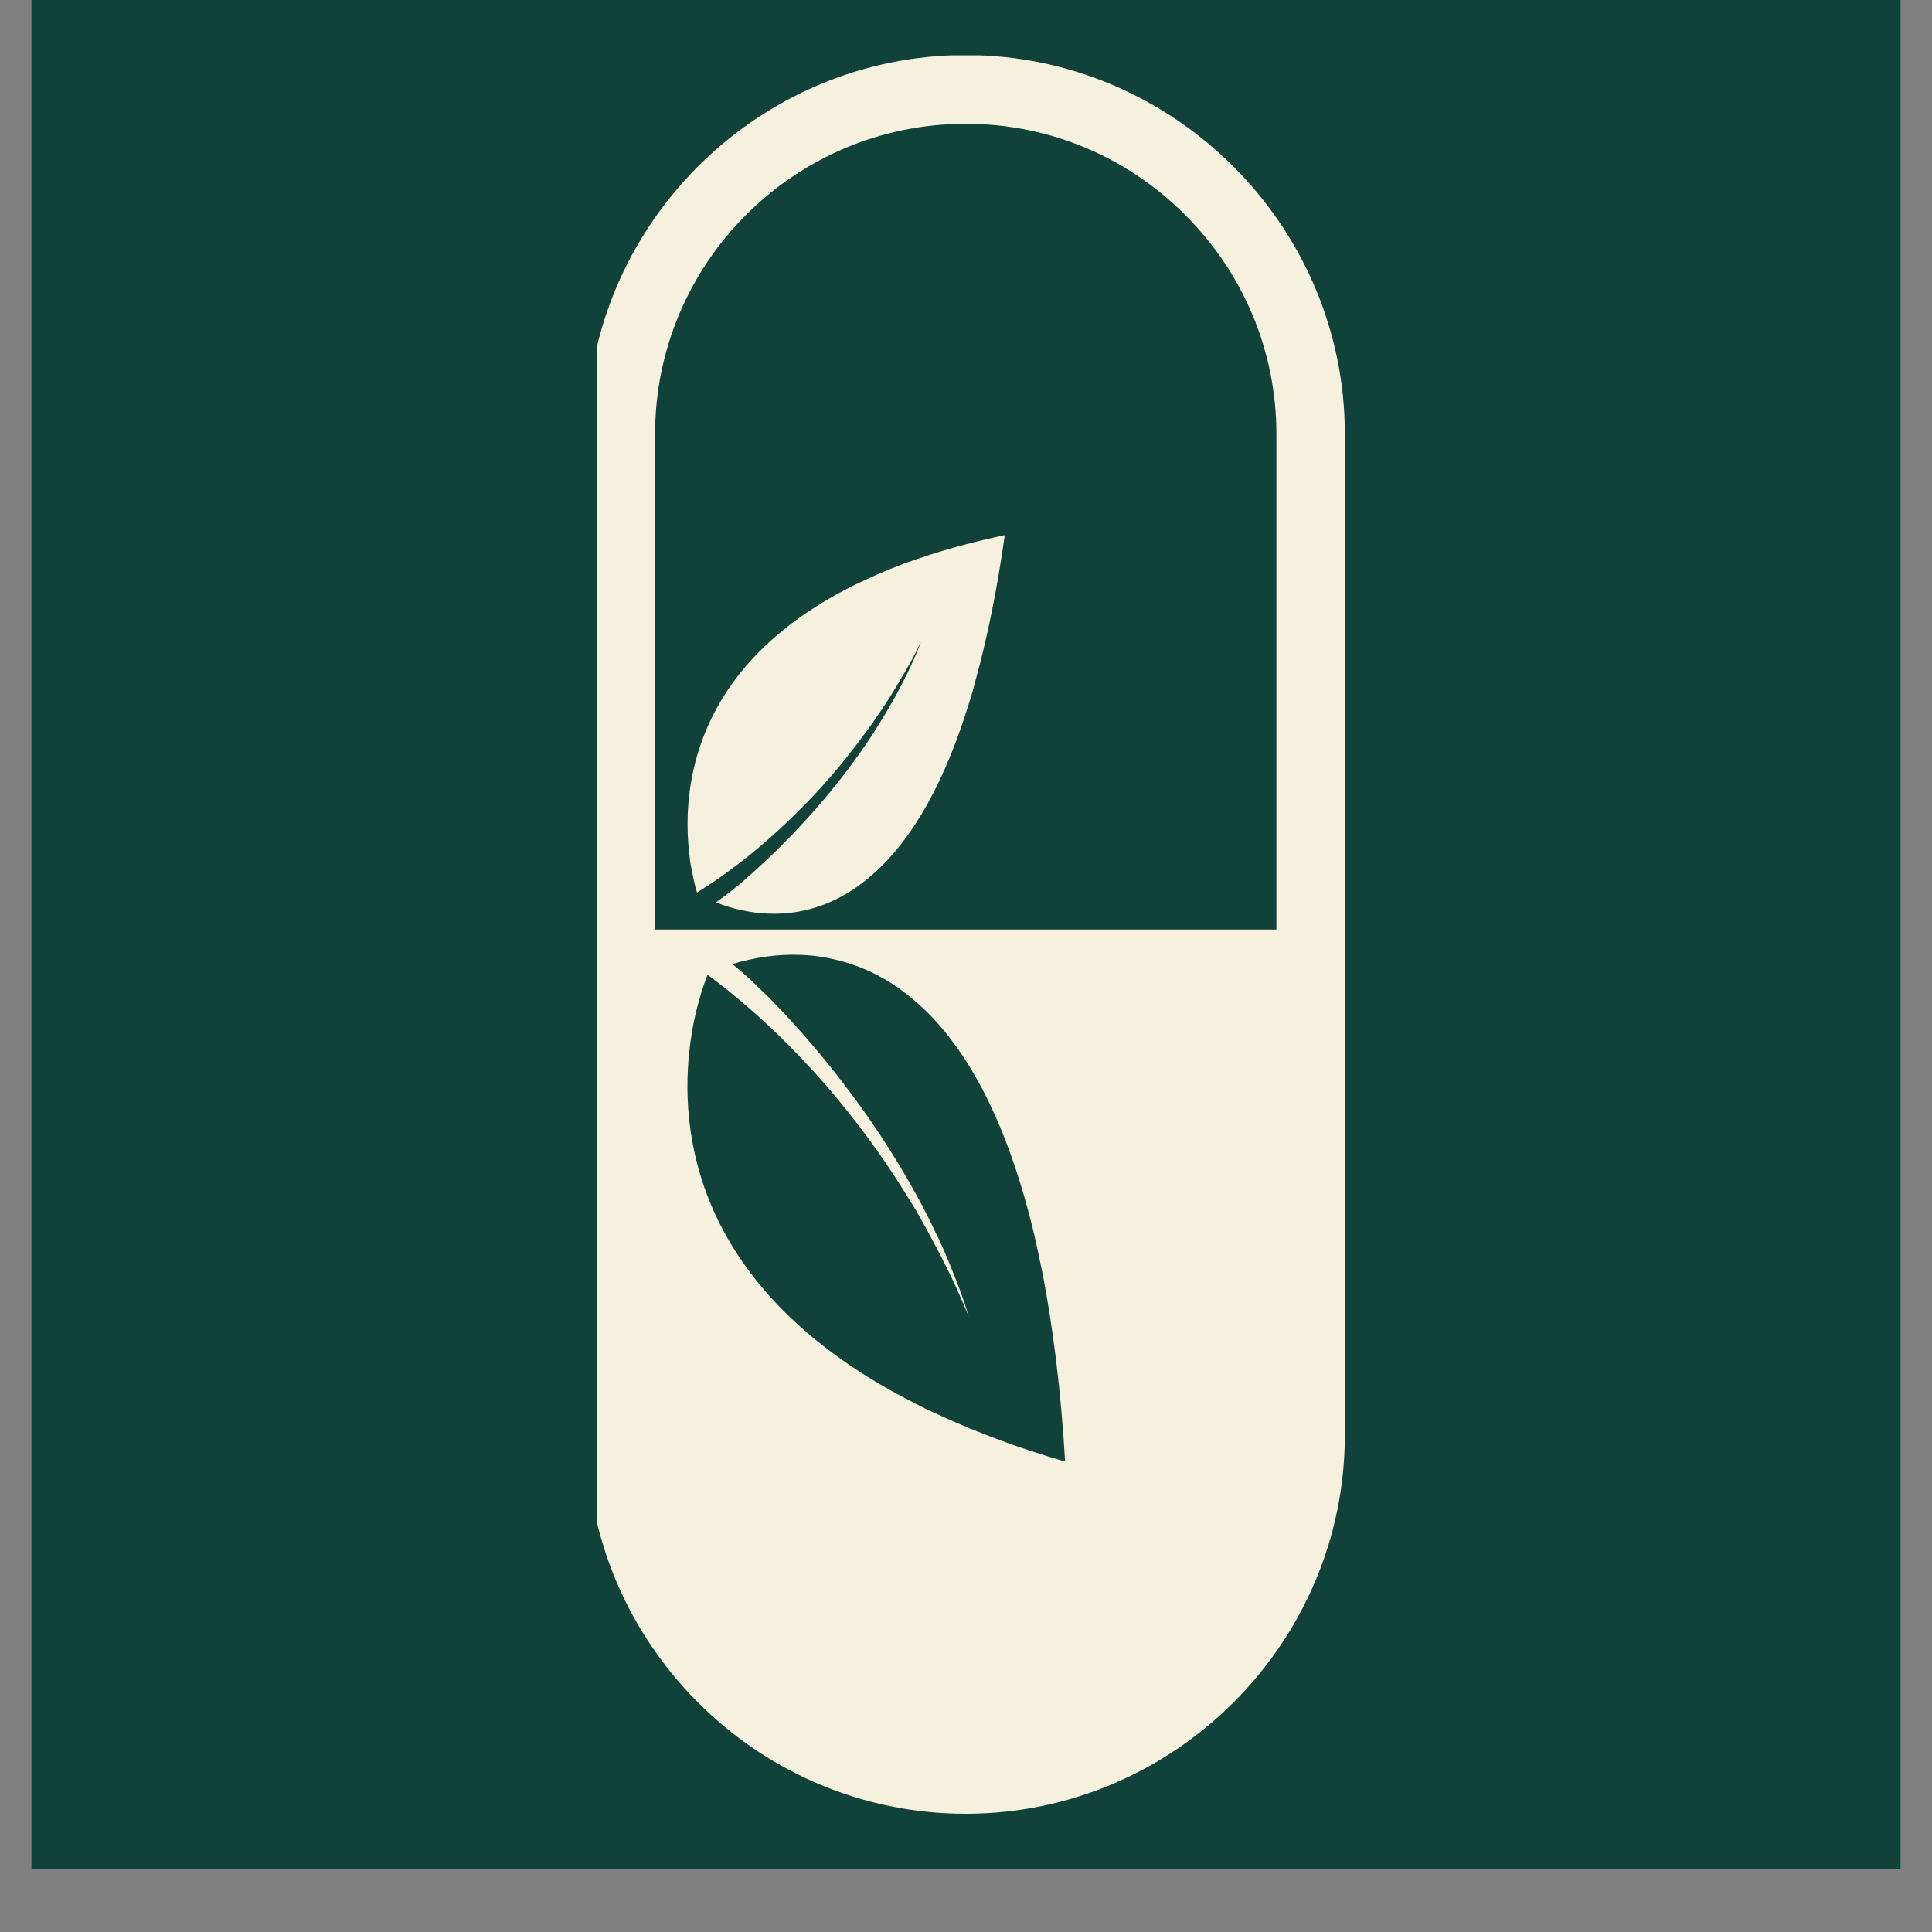
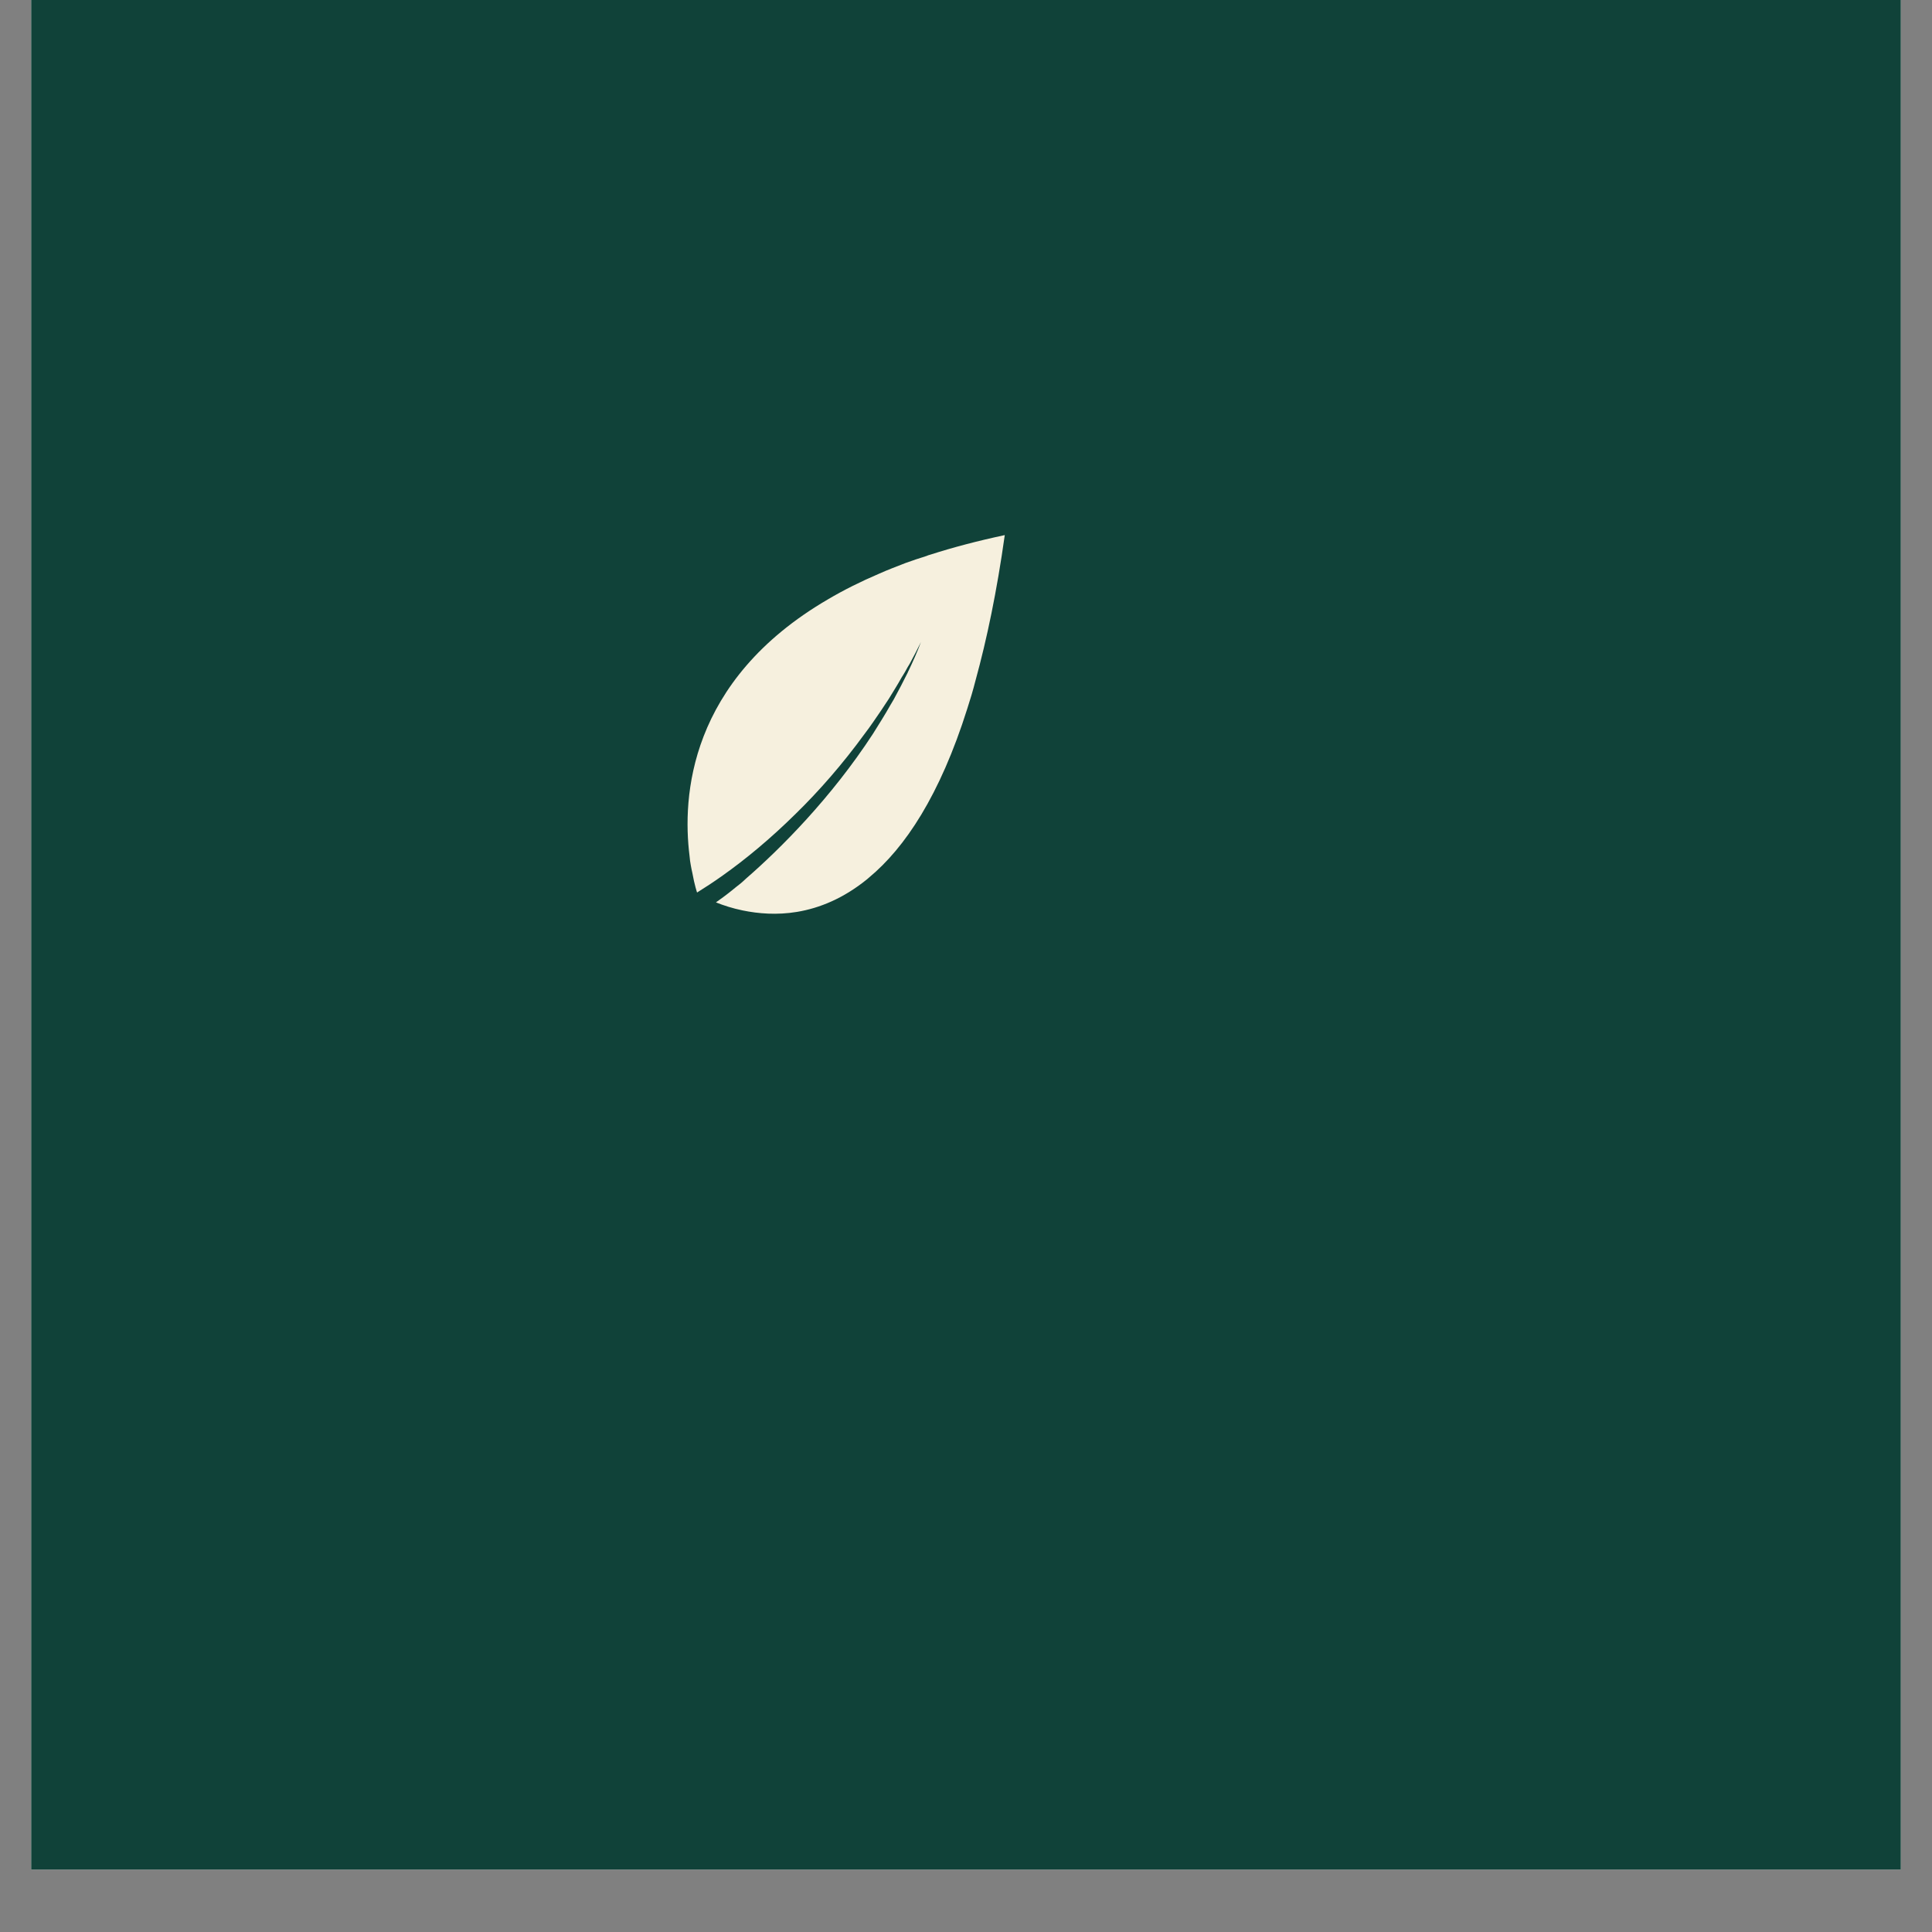
<svg xmlns="http://www.w3.org/2000/svg" version="1.0" preserveAspectRatio="xMidYMid meet" height="40" viewBox="0 0 30 30" zoomAndPan="magnify" width="40">
  <rect x="0" y="0" width="30" height="30" fill="#808080" stroke="none" />
  <defs>
    <clipPath id="c862a91008">
      <path clip-rule="nonzero" d="M 0.484 0 L 29.516 0 L 29.516 29.031 L 0.484 29.031 Z M 0.484 0" />
    </clipPath>
    <clipPath id="f2898851e6">
-       <path clip-rule="nonzero" d="M 9.27 0.859 L 20.883 0.859 L 20.883 28.168 L 9.27 28.168 Z M 9.27 0.859" />
-     </clipPath>
+       </clipPath>
    <clipPath id="6bb55b39d5">
-       <path clip-rule="nonzero" d="M 17.262 17.129 L 20.891 17.129 L 20.891 20.758 L 17.262 20.758 Z M 17.262 17.129" />
-     </clipPath>
+       </clipPath>
  </defs>
  <g clip-path="url(#c862a91008)">
    <path fill-rule="nonzero" fill-opacity="1" d="M 0.484 0 L 29.516 0 L 29.516 29.031 L 0.484 29.031 Z M 0.484 0" fill="#ffffff" />
    <path fill-rule="nonzero" fill-opacity="1" d="M 0.484 0 L 29.516 0 L 29.516 29.031 L 0.484 29.031 Z M 0.484 0" fill="#104239" />
  </g>
  <g clip-path="url(#f2898851e6)">
    <path fill-rule="nonzero" fill-opacity="1" d="M 10.172 6.742 L 10.172 14.434 L 19.82 14.434 L 19.82 6.742 C 19.82 5.461 19.316 4.25 18.402 3.336 C 17.488 2.422 16.277 1.922 14.996 1.922 C 12.336 1.922 10.172 4.082 10.172 6.742 Z M 11.914 14.852 C 11.711 14.879 11.531 14.922 11.375 14.969 L 11.375 14.973 C 11.453 15.035 11.555 15.121 11.672 15.23 C 11.727 15.281 11.781 15.332 11.836 15.391 C 11.871 15.422 11.902 15.453 11.938 15.488 C 12.574 16.129 13.5 17.219 14.23 18.555 C 14.336 18.75 14.441 18.949 14.535 19.156 C 14.555 19.191 14.574 19.23 14.59 19.266 C 14.676 19.453 14.754 19.641 14.828 19.832 C 14.832 19.836 14.836 19.844 14.836 19.852 C 14.914 20.047 14.984 20.246 15.043 20.445 C 14.984 20.297 14.918 20.152 14.855 20.008 C 14.828 19.949 14.801 19.891 14.773 19.832 C 14.754 19.793 14.734 19.754 14.715 19.715 C 14.641 19.562 14.566 19.418 14.488 19.273 C 14.402 19.109 14.312 18.949 14.223 18.793 C 14.172 18.707 14.117 18.625 14.066 18.539 C 13.672 17.902 13.246 17.34 12.828 16.855 C 12.355 16.312 11.887 15.863 11.469 15.516 C 11.297 15.371 11.137 15.246 10.988 15.137 C 10.988 15.137 10.926 15.277 10.859 15.52 C 10.848 15.562 10.832 15.613 10.82 15.664 C 10.805 15.723 10.793 15.785 10.777 15.852 C 10.543 17 10.488 19.324 13.133 21.156 C 13.426 21.359 13.75 21.555 14.113 21.742 C 14.273 21.828 14.441 21.91 14.617 21.988 C 14.75 22.051 14.883 22.105 15.02 22.164 C 15.047 22.176 15.07 22.188 15.098 22.195 C 15.535 22.375 16.016 22.543 16.539 22.695 C 16.473 21.57 16.348 20.602 16.188 19.77 C 16.148 19.57 16.105 19.383 16.066 19.199 C 15.648 17.43 15.039 16.344 14.375 15.695 C 14.363 15.684 14.352 15.672 14.336 15.66 C 13.895 15.238 13.434 15.012 12.992 14.906 C 12.605 14.809 12.234 14.809 11.914 14.852 Z M 19.152 2.586 C 20.219 3.652 20.883 5.125 20.883 6.742 L 20.883 22.281 C 20.883 25.516 18.234 28.164 14.996 28.164 C 13.375 28.164 11.906 27.504 10.84 26.438 C 9.773 25.371 9.109 23.898 9.109 22.281 L 9.109 6.742 C 9.109 3.504 11.758 0.855 14.996 0.855 C 16.613 0.855 18.086 1.52 19.152 2.586" fill="#f6f0de" />
  </g>
  <path fill-rule="nonzero" fill-opacity="1" d="M 15.02 11.004 C 14.594 12.355 14.051 13.164 13.496 13.625 C 13.484 13.637 13.473 13.645 13.465 13.652 C 13.094 13.953 12.723 14.102 12.375 14.16 C 12.066 14.211 11.777 14.188 11.531 14.137 C 11.375 14.105 11.234 14.059 11.117 14.012 C 11.184 13.965 11.266 13.906 11.363 13.828 C 11.406 13.793 11.453 13.754 11.504 13.715 C 11.531 13.691 11.559 13.668 11.586 13.641 C 12.117 13.18 12.906 12.391 13.555 11.395 C 13.648 11.246 13.742 11.098 13.828 10.945 C 13.844 10.918 13.863 10.887 13.879 10.859 C 13.953 10.723 14.027 10.582 14.098 10.438 C 14.098 10.43 14.102 10.426 14.105 10.422 C 14.176 10.273 14.242 10.125 14.301 9.969 C 14.246 10.082 14.188 10.191 14.129 10.301 C 14.102 10.344 14.078 10.387 14.055 10.43 C 14.035 10.461 14.02 10.492 14 10.52 C 13.938 10.633 13.867 10.742 13.801 10.852 C 13.723 10.973 13.641 11.094 13.562 11.207 C 13.52 11.27 13.473 11.332 13.426 11.395 C 13.082 11.867 12.719 12.281 12.359 12.633 C 11.961 13.027 11.57 13.348 11.223 13.594 C 11.082 13.695 10.949 13.781 10.824 13.859 C 10.824 13.859 10.785 13.746 10.75 13.551 C 10.742 13.516 10.734 13.48 10.727 13.438 C 10.719 13.395 10.711 13.344 10.707 13.289 C 10.594 12.383 10.688 10.57 12.859 9.305 C 13.098 9.164 13.363 9.031 13.656 8.906 C 13.785 8.848 13.922 8.797 14.062 8.742 C 14.168 8.703 14.277 8.668 14.387 8.633 C 14.406 8.625 14.426 8.617 14.445 8.613 C 14.797 8.5 15.184 8.398 15.602 8.309 C 15.48 9.18 15.324 9.926 15.148 10.566 C 15.109 10.719 15.066 10.863 15.02 11.004" fill="#f6f0de" />
  <g clip-path="url(#6bb55b39d5)">
-     <path fill-rule="nonzero" fill-opacity="1" d="M 17.262 17.129 L 20.891 17.129 L 20.891 20.758 L 17.262 20.758 Z M 17.262 17.129" fill="#f6f0de" />
-   </g>
+     </g>
</svg>